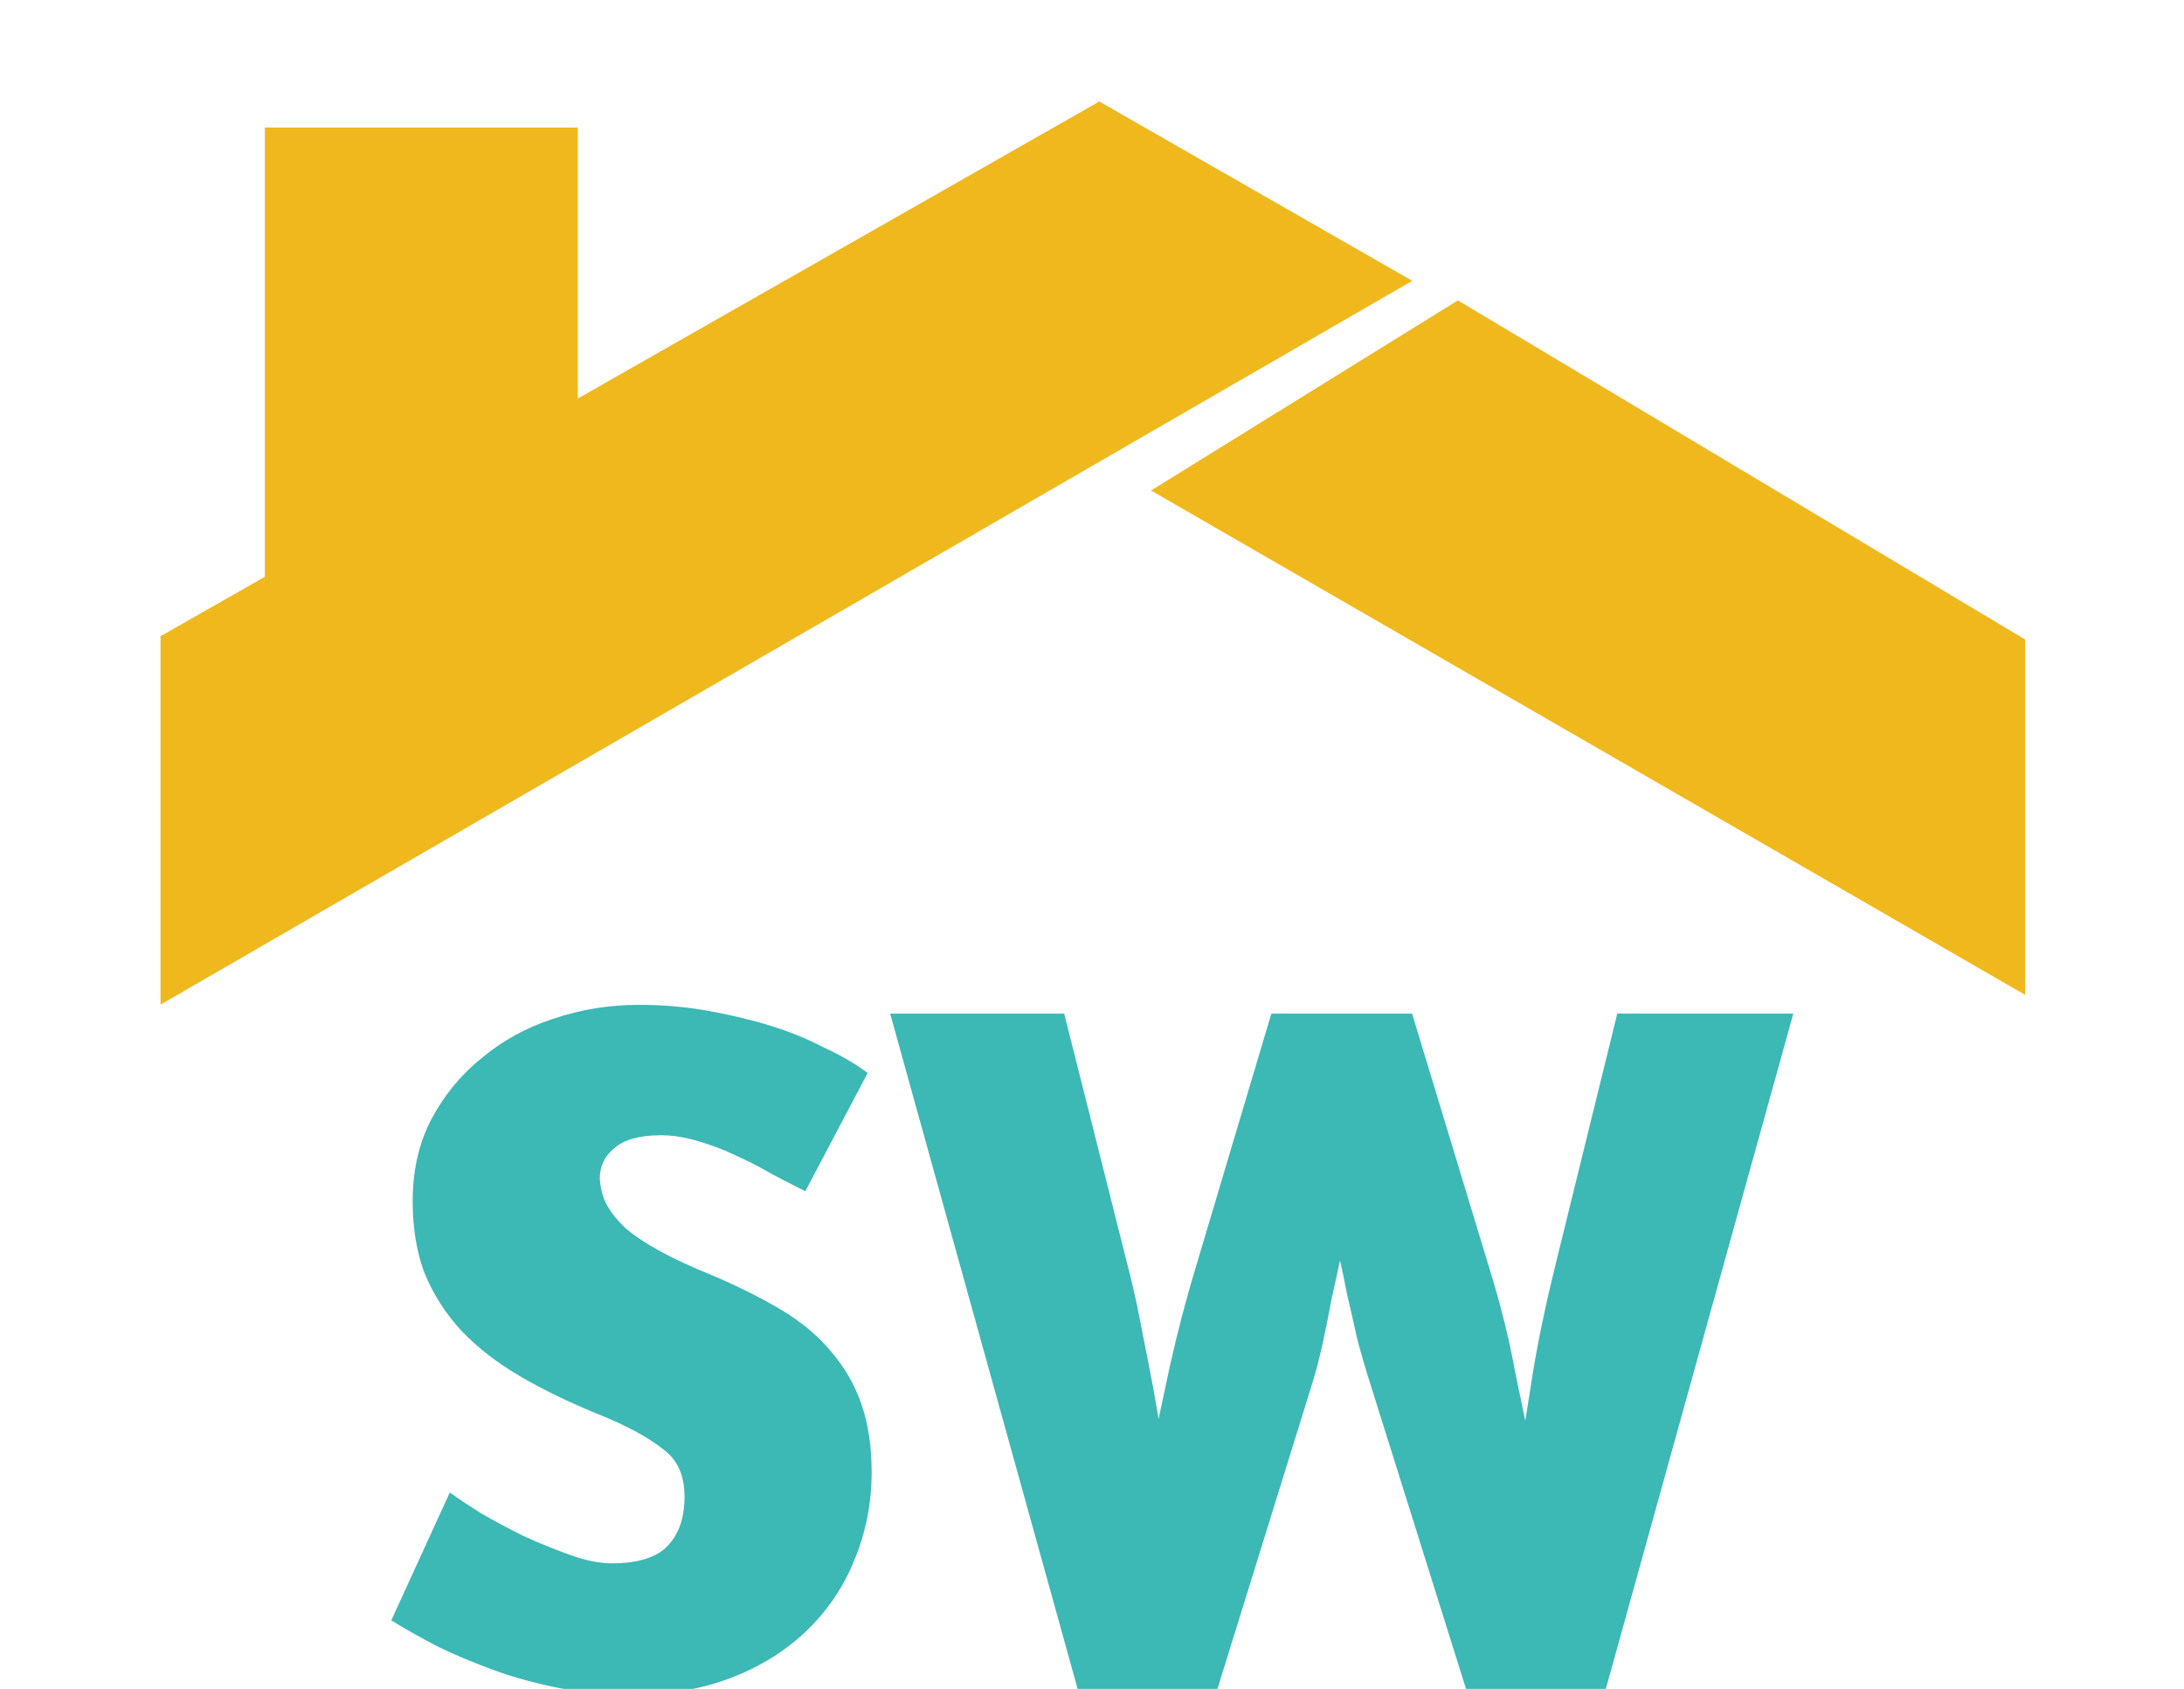
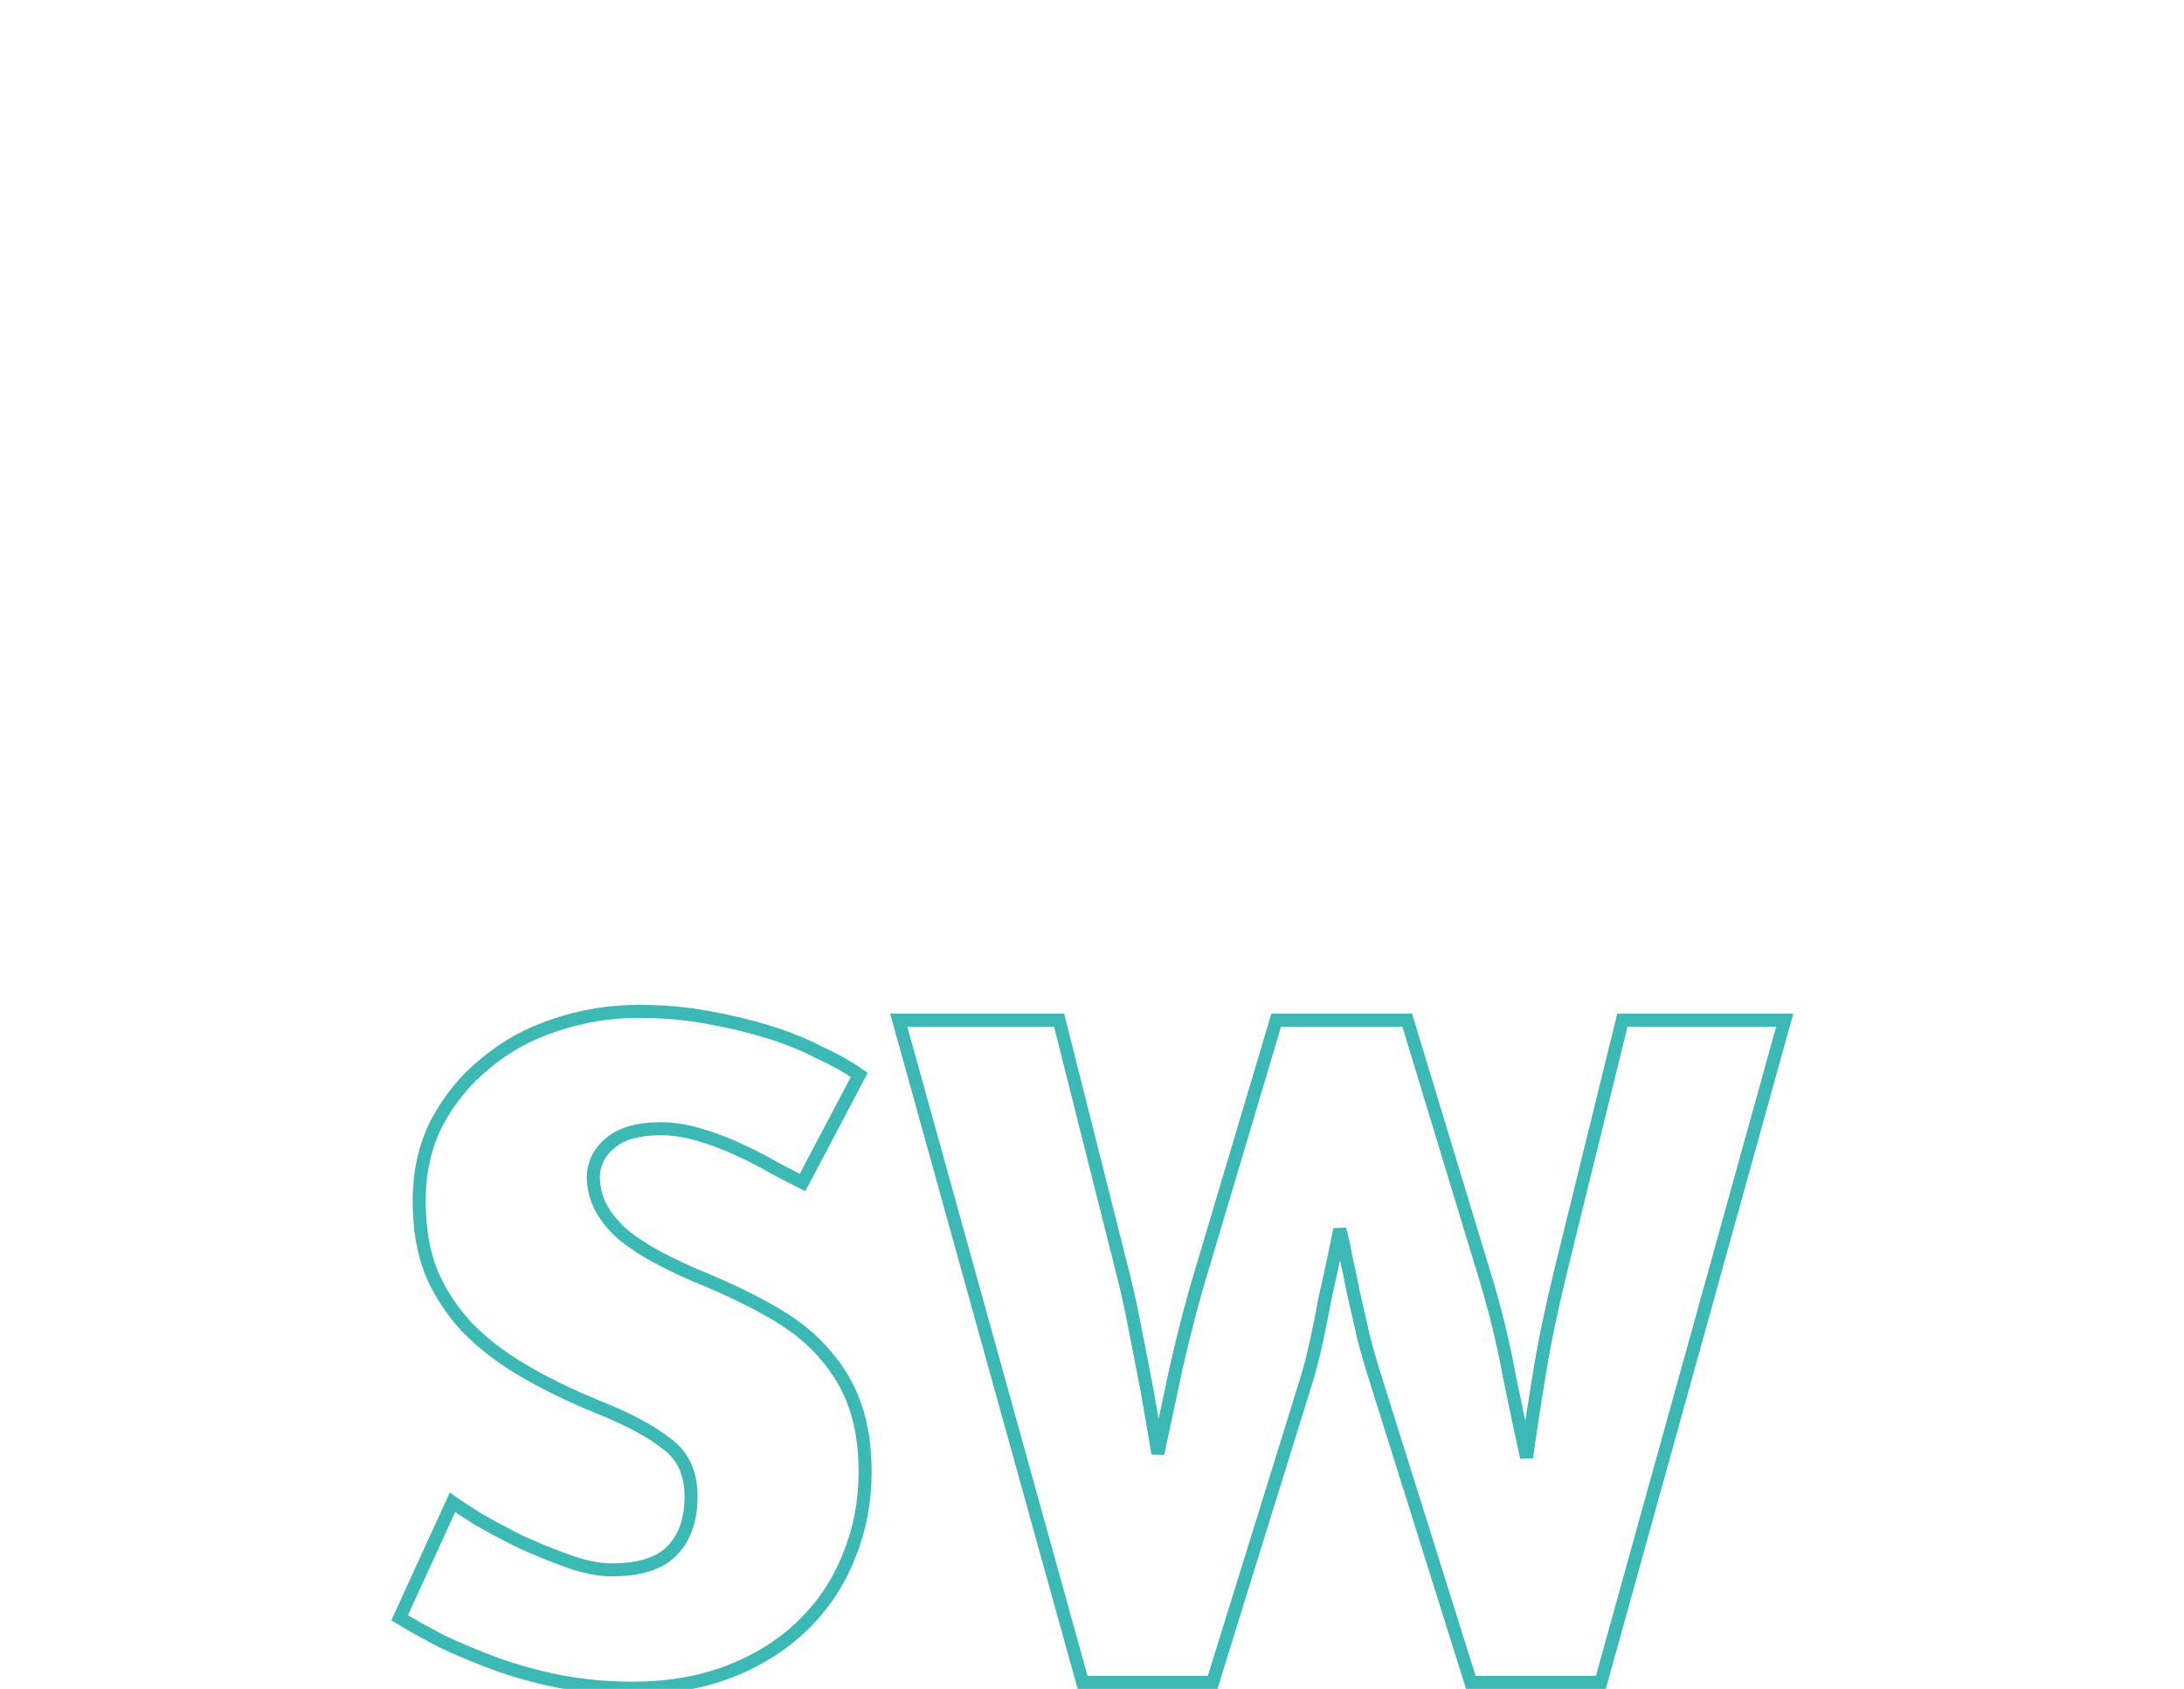
<svg xmlns="http://www.w3.org/2000/svg" width="335" height="259" viewBox="0 0 335 259" fill="none">
-   <path d="M24.622 97.565L168.623 15.565L216.622 43.065L24.622 154.065L24.622 97.565Z" fill="#EFB81D" />
-   <path d="M223.622 46.065L310.622 98.064L310.622 152.564L176.553 75.224L223.622 46.065Z" fill="#EFB81D" />
-   <rect x="40.623" y="19.564" width="48" height="72" fill="#EFB81D" />
-   <path d="M98.05 155.1C101.65 155.1 105.1 155.4 108.4 156C111.8 156.6 114.95 157.35 117.85 158.25C120.75 159.15 123.35 160.2 125.65 161.4C128.05 162.5 130.1 163.65 131.8 164.85L123.1 181.35C121.9 180.75 120.45 180 118.75 179.1C117.05 178.1 115.2 177.15 113.2 176.25C111.3 175.35 109.3 174.6 107.2 174C105.2 173.4 103.25 173.1 101.35 173.1C97.85 173.1 95.25 173.85 93.55 175.35C91.85 176.75 91 178.55 91 180.75C91.1 182.45 91.5 183.95 92.2 185.25C92.9 186.55 93.95 187.85 95.35 189.15C96.75 190.35 98.55 191.55 100.75 192.75C102.95 193.95 105.65 195.2 108.85 196.5C112.85 198.2 116.35 199.95 119.35 201.75C122.35 203.55 124.8 205.6 126.7 207.9C128.7 210.2 130.2 212.8 131.2 215.7C132.2 218.6 132.7 221.95 132.7 225.75C132.7 230.35 131.85 234.7 130.15 238.8C128.55 242.8 126.2 246.3 123.1 249.3C120 252.3 116.25 254.65 111.85 256.35C107.45 258.05 102.5 258.9 97 258.9C93.1 258.9 89.35 258.55 85.75 257.85C82.25 257.15 79 256.25 76 255.15C73 254.05 70.25 252.9 67.75 251.7C65.25 250.4 63.1 249.2 61.3 248.1L69.4 230.4C70.1 230.9 71.4 231.75 73.3 232.95C75.2 234.05 77.35 235.2 79.75 236.4C82.15 237.5 84.6 238.5 87.1 239.4C89.6 240.3 91.85 240.75 93.85 240.75C98.05 240.75 101.1 239.8 103 237.9C105 235.9 106 233.1 106 229.5C106 225.9 104.75 223.2 102.25 221.4C99.85 219.5 96.4 217.65 91.9 215.85C87.5 214.05 83.6 212.15 80.2 210.15C76.8 208.15 73.9 205.9 71.5 203.4C69.2 200.9 67.4 198.1 66.1 195C64.9 191.9 64.3 188.3 64.3 184.2C64.3 179.7 65.2 175.7 67 172.2C68.9 168.6 71.4 165.55 74.5 163.05C77.6 160.45 81.15 158.5 85.15 157.2C89.25 155.8 93.55 155.1 98.05 155.1ZM211.055 211.65C210.355 209.45 209.705 207.2 209.105 204.9C208.605 202.6 208.105 200.4 207.605 198.3C207.205 196.2 206.805 194.3 206.405 192.6C206.105 190.9 205.805 189.55 205.505 188.55C205.305 189.55 205.005 191 204.605 192.9C204.205 194.8 203.755 196.85 203.255 199.05C202.855 201.25 202.405 203.5 201.905 205.8C201.405 208.1 200.855 210.2 200.255 212.1L186.005 258H166.055L137.855 156.45H162.455L172.055 194.55C172.655 196.85 173.205 199.25 173.705 201.75C174.205 204.25 174.705 206.8 175.205 209.4C175.705 211.9 176.155 214.35 176.555 216.75C176.955 219.05 177.305 221.1 177.605 222.9C178.405 219.2 179.355 214.75 180.455 209.55C181.655 204.25 182.955 199.3 184.355 194.7L195.755 156.45H215.855L227.555 195C229.255 200.5 230.555 205.75 231.455 210.75C232.455 215.65 233.355 219.9 234.155 223.5C234.655 219.9 235.305 215.65 236.105 210.75C236.905 205.85 238.005 200.55 239.405 194.85L248.855 156.45H273.755L245.555 258H225.605L211.055 211.65Z" fill="#3CB8B5" />
  <path d="M108.4 156L108.221 156.984L108.226 156.985L108.4 156ZM125.65 161.4L125.187 162.287L125.21 162.298L125.233 162.309L125.65 161.4ZM131.8 164.85L132.685 165.316L133.094 164.54L132.377 164.033L131.8 164.85ZM123.1 181.35L122.653 182.244L123.528 182.682L123.985 181.816L123.1 181.35ZM118.75 179.1L118.243 179.962L118.262 179.973L118.282 179.984L118.75 179.1ZM113.2 176.25L112.772 177.154L112.781 177.158L112.79 177.162L113.2 176.25ZM107.2 174L106.913 174.958L106.925 174.962L107.2 174ZM93.55 175.35L94.186 176.122L94.199 176.111L94.212 176.1L93.55 175.35ZM91 180.75H90V180.779L90.002 180.809L91 180.75ZM92.2 185.25L91.32 185.724L91.32 185.724L92.2 185.25ZM95.35 189.15L94.67 189.883L94.684 189.896L94.699 189.909L95.35 189.15ZM100.75 192.75L101.229 191.872L101.229 191.872L100.75 192.75ZM108.85 196.5L109.241 195.58L109.234 195.577L109.226 195.574L108.85 196.5ZM119.35 201.75L119.864 200.893L119.864 200.893L119.35 201.75ZM126.7 207.9L125.929 208.537L125.937 208.547L125.945 208.556L126.7 207.9ZM131.2 215.7L132.145 215.374L132.145 215.374L131.2 215.7ZM130.15 238.8L129.226 238.417L129.222 238.429L130.15 238.8ZM123.1 249.3L122.405 248.581L122.405 248.581L123.1 249.3ZM111.85 256.35L111.49 255.417L111.85 256.35ZM85.75 257.85L85.554 258.831L85.559 258.832L85.75 257.85ZM76 255.15L76.344 254.211L76.344 254.211L76 255.15ZM67.75 251.7L67.289 252.587L67.303 252.595L67.317 252.602L67.75 251.7ZM61.3 248.1L60.391 247.684L60.022 248.491L60.779 248.953L61.3 248.1ZM69.4 230.4L69.981 229.586L68.995 228.882L68.491 229.984L69.4 230.4ZM73.3 232.95L72.766 233.795L72.782 233.806L72.799 233.815L73.3 232.95ZM79.75 236.4L79.303 237.294L79.318 237.302L79.333 237.309L79.75 236.4ZM87.1 239.4L87.439 238.459L87.439 238.459L87.1 239.4ZM103 237.9L102.293 237.193L102.293 237.193L103 237.9ZM102.25 221.4L101.629 222.184L101.647 222.198L101.666 222.212L102.25 221.4ZM91.9 215.85L91.521 216.776L91.529 216.778L91.9 215.85ZM80.2 210.15L79.693 211.012L79.693 211.012L80.2 210.15ZM71.5 203.4L70.764 204.077L70.771 204.085L70.779 204.093L71.5 203.4ZM66.1 195L65.167 195.361L65.172 195.374L65.178 195.387L66.1 195ZM67 172.2L66.116 171.733L66.111 171.743L67 172.2ZM74.5 163.05L75.128 163.828L75.135 163.822L75.143 163.816L74.5 163.05ZM85.15 157.2L85.459 158.151L85.466 158.149L85.473 158.146L85.15 157.2ZM98.05 156.1C101.594 156.1 104.984 156.395 108.221 156.984L108.579 155.016C105.216 154.405 101.706 154.1 98.05 154.1V156.1ZM108.226 156.985C111.59 157.578 114.699 158.319 117.554 159.205L118.146 157.295C115.201 156.381 112.01 155.622 108.574 155.015L108.226 156.985ZM117.554 159.205C120.406 160.09 122.949 161.119 125.187 162.287L126.113 160.513C123.751 159.281 121.094 158.21 118.146 157.295L117.554 159.205ZM125.233 162.309C127.591 163.39 129.585 164.511 131.223 165.667L132.377 164.033C130.615 162.789 128.509 161.61 126.067 160.491L125.233 162.309ZM130.915 164.384L122.215 180.884L123.985 181.816L132.685 165.316L130.915 164.384ZM123.547 180.456C122.356 179.86 120.914 179.114 119.218 178.216L118.282 179.984C119.986 180.886 121.444 181.64 122.653 182.244L123.547 180.456ZM119.257 178.238C117.522 177.218 115.64 176.251 113.61 175.338L112.79 177.162C114.76 178.049 116.578 178.982 118.243 179.962L119.257 178.238ZM113.628 175.346C111.677 174.422 109.625 173.653 107.475 173.038L106.925 174.962C108.975 175.547 110.923 176.278 112.772 177.154L113.628 175.346ZM107.487 173.042C105.403 172.417 103.356 172.1 101.35 172.1V174.1C103.144 174.1 104.997 174.383 106.913 174.958L107.487 173.042ZM101.35 172.1C97.733 172.1 94.848 172.871 92.888 174.6L94.212 176.1C95.652 174.829 97.967 174.1 101.35 174.1V172.1ZM92.914 174.578C90.984 176.168 90 178.251 90 180.75H92C92 178.849 92.716 177.332 94.186 176.122L92.914 174.578ZM90.002 180.809C90.109 182.632 90.541 184.278 91.32 185.724L93.081 184.776C92.459 183.622 92.091 182.268 91.998 180.691L90.002 180.809ZM91.32 185.724C92.084 187.144 93.212 188.529 94.67 189.883L96.031 188.417C94.689 187.171 93.716 185.956 93.081 184.776L91.32 185.724ZM94.699 189.909C96.167 191.168 98.03 192.405 100.271 193.628L101.229 191.872C99.07 190.694 97.333 189.532 96.001 188.391L94.699 189.909ZM100.271 193.628C102.514 194.851 105.251 196.117 108.474 197.426L109.226 195.574C106.049 194.283 103.386 193.049 101.229 191.872L100.271 193.628ZM108.459 197.42C112.426 199.106 115.883 200.836 118.836 202.607L119.864 200.893C116.817 199.064 113.274 197.294 109.241 195.58L108.459 197.42ZM118.836 202.607C121.755 204.359 124.113 206.338 125.929 208.537L127.471 207.263C125.487 204.862 122.945 202.741 119.864 200.893L118.836 202.607ZM125.945 208.556C127.861 210.759 129.296 213.246 130.255 216.026L132.145 215.374C131.104 212.354 129.539 209.641 127.455 207.244L125.945 208.556ZM130.255 216.026C131.211 218.799 131.7 222.035 131.7 225.75H133.7C133.7 221.865 133.189 218.401 132.145 215.374L130.255 216.026ZM131.7 225.75C131.7 230.223 130.874 234.443 129.226 238.417L131.074 239.183C132.826 234.957 133.7 230.477 133.7 225.75H131.7ZM129.222 238.429C127.674 242.298 125.403 245.679 122.405 248.581L123.795 250.019C126.997 246.921 129.426 243.302 131.078 239.171L129.222 238.429ZM122.405 248.581C119.409 251.48 115.776 253.761 111.49 255.417L112.21 257.283C116.724 255.539 120.591 253.12 123.795 250.019L122.405 248.581ZM111.49 255.417C107.222 257.066 102.397 257.9 97 257.9V259.9C102.603 259.9 107.678 259.034 112.21 257.283L111.49 255.417ZM97 257.9C93.16 257.9 89.474 257.555 85.941 256.868L85.559 258.832C89.226 259.545 93.04 259.9 97 259.9V257.9ZM85.946 256.869C82.491 256.178 79.291 255.292 76.344 254.211L75.656 256.089C78.709 257.208 82.009 258.122 85.554 258.831L85.946 256.869ZM76.344 254.211C73.37 253.121 70.65 251.983 68.183 250.798L67.317 252.602C69.85 253.817 72.63 254.979 75.656 256.089L76.344 254.211ZM68.211 250.813C65.725 249.52 63.597 248.332 61.822 247.247L60.779 248.953C62.603 250.068 64.775 251.28 67.289 252.587L68.211 250.813ZM62.209 248.516L70.309 230.816L68.491 229.984L60.391 247.684L62.209 248.516ZM68.819 231.214C69.545 231.732 70.868 232.596 72.766 233.795L73.834 232.105C71.933 230.904 70.655 230.068 69.981 229.586L68.819 231.214ZM72.799 233.815C74.72 234.928 76.888 236.087 79.303 237.294L80.197 235.506C77.812 234.313 75.68 233.172 73.801 232.085L72.799 233.815ZM79.333 237.309C81.759 238.421 84.235 239.431 86.761 240.341L87.439 238.459C84.965 237.569 82.541 236.579 80.167 235.491L79.333 237.309ZM86.761 240.341C89.336 241.268 91.704 241.75 93.85 241.75V239.75C91.996 239.75 89.864 239.332 87.439 238.459L86.761 240.341ZM93.85 241.75C98.17 241.75 101.537 240.777 103.707 238.607L102.293 237.193C100.663 238.823 97.93 239.75 93.85 239.75V241.75ZM103.707 238.607C105.942 236.372 107 233.289 107 229.5H105C105 232.911 104.058 235.428 102.293 237.193L103.707 238.607ZM107 229.5C107 225.64 105.642 222.61 102.834 220.588L101.666 222.212C103.858 223.79 105 226.16 105 229.5H107ZM102.871 220.616C100.364 218.632 96.815 216.739 92.271 214.922L91.529 216.778C95.985 218.561 99.336 220.368 101.629 222.184L102.871 220.616ZM92.279 214.924C87.914 213.139 84.058 211.259 80.707 209.288L79.693 211.012C83.141 213.04 87.086 214.961 91.521 216.776L92.279 214.924ZM80.707 209.288C77.375 207.328 74.55 205.133 72.221 202.707L70.779 204.093C73.25 206.667 76.225 208.972 79.693 211.012L80.707 209.288ZM72.236 202.723C70.013 200.307 68.277 197.605 67.022 194.613L65.178 195.387C66.523 198.595 68.386 201.493 70.764 204.077L72.236 202.723ZM67.033 194.639C65.886 191.678 65.3 188.204 65.3 184.2H63.3C63.3 188.396 63.914 192.122 65.167 195.361L67.033 194.639ZM65.3 184.2C65.3 179.836 66.172 175.997 67.889 172.657L66.111 171.743C64.228 175.403 63.3 179.564 63.3 184.2H65.3ZM67.884 172.667C69.722 169.184 72.136 166.241 75.128 163.828L73.872 162.272C70.664 164.859 68.078 168.016 66.116 171.733L67.884 172.667ZM75.143 163.816C78.14 161.302 81.576 159.413 85.459 158.151L84.841 156.249C80.724 157.587 77.06 159.598 73.857 162.284L75.143 163.816ZM85.473 158.146C89.465 156.783 93.656 156.1 98.05 156.1V154.1C93.444 154.1 89.035 154.817 84.827 156.254L85.473 158.146ZM211.055 211.65L212.009 211.35L212.008 211.347L211.055 211.65ZM209.105 204.9L208.128 205.112L208.132 205.133L208.137 205.152L209.105 204.9ZM207.605 198.3L206.623 198.487L206.627 198.509L206.632 198.532L207.605 198.3ZM206.405 192.6L205.42 192.774L205.425 192.802L205.432 192.829L206.405 192.6ZM205.505 188.55L206.463 188.263L204.525 188.354L205.505 188.55ZM204.605 192.9L205.584 193.106L205.584 193.106L204.605 192.9ZM203.255 199.05L202.28 198.828L202.275 198.85L202.271 198.871L203.255 199.05ZM200.255 212.1L199.301 211.799L199.3 211.803L200.255 212.1ZM186.005 258V259H186.742L186.96 258.296L186.005 258ZM166.055 258L165.092 258.268L165.295 259H166.055V258ZM137.855 156.45V155.45H136.54L136.892 156.718L137.855 156.45ZM162.455 156.45L163.425 156.206L163.234 155.45H162.455V156.45ZM172.055 194.55L171.085 194.794L171.087 194.802L172.055 194.55ZM173.705 201.75L174.686 201.554L174.686 201.554L173.705 201.75ZM175.205 209.4L174.223 209.589L174.225 209.596L175.205 209.4ZM176.555 216.75L175.569 216.914L175.57 216.921L176.555 216.75ZM177.605 222.9L176.619 223.064L178.582 223.111L177.605 222.9ZM180.455 209.55L179.48 209.329L179.478 209.336L179.477 209.343L180.455 209.55ZM184.355 194.7L185.312 194.991L185.313 194.986L184.355 194.7ZM195.755 156.45V155.45H195.01L194.797 156.164L195.755 156.45ZM215.855 156.45L216.812 156.16L216.597 155.45H215.855V156.45ZM227.555 195L226.598 195.29L226.6 195.295L227.555 195ZM231.455 210.75L230.471 210.927L230.473 210.939L230.475 210.95L231.455 210.75ZM234.155 223.5L233.179 223.717L235.146 223.638L234.155 223.5ZM236.105 210.75L235.118 210.589L235.118 210.589L236.105 210.75ZM239.405 194.85L238.434 194.611L238.434 194.611L239.405 194.85ZM248.855 156.45V155.45H248.071L247.884 156.211L248.855 156.45ZM273.755 156.45L274.719 156.718L275.071 155.45H273.755V156.45ZM245.555 258V259H246.315L246.519 258.268L245.555 258ZM225.605 258L224.651 258.3L224.871 259H225.605V258ZM212.008 211.347C211.314 209.164 210.668 206.931 210.073 204.648L208.137 205.152C208.742 207.469 209.397 209.736 210.102 211.953L212.008 211.347ZM210.082 204.688C209.581 202.382 209.08 200.175 208.578 198.068L206.632 198.532C207.131 200.625 207.629 202.818 208.128 205.112L210.082 204.688ZM208.587 198.113C208.185 196.002 207.782 194.088 207.378 192.371L205.432 192.829C205.828 194.512 206.225 196.398 206.623 198.487L208.587 198.113ZM207.39 192.426C207.087 190.709 206.779 189.316 206.463 188.263L204.547 188.837C204.831 189.784 205.123 191.091 205.42 192.774L207.39 192.426ZM204.525 188.354C204.326 189.349 204.026 190.795 203.627 192.694L205.584 193.106C205.984 191.205 206.285 189.751 206.486 188.746L204.525 188.354ZM203.627 192.694C203.228 194.588 202.779 196.633 202.28 198.828L204.23 199.272C204.731 197.067 205.182 195.012 205.584 193.106L203.627 192.694ZM202.271 198.871C201.873 201.059 201.426 203.298 200.928 205.588L202.882 206.012C203.385 203.702 203.837 201.441 204.239 199.229L202.271 198.871ZM200.928 205.588C200.433 207.863 199.891 209.933 199.301 211.799L201.209 212.401C201.819 210.467 202.377 208.337 202.882 206.012L200.928 205.588ZM199.3 211.803L185.05 257.704L186.96 258.296L201.21 212.396L199.3 211.803ZM186.005 257H166.055V259H186.005V257ZM167.019 257.732L138.819 156.182L136.892 156.718L165.092 258.268L167.019 257.732ZM137.855 157.45H162.455V155.45H137.855V157.45ZM161.485 156.694L171.085 194.794L173.025 194.306L163.425 156.206L161.485 156.694ZM171.087 194.802C171.682 197.082 172.228 199.464 172.724 201.946L174.686 201.554C174.182 199.036 173.628 196.618 173.023 194.298L171.087 194.802ZM172.724 201.946C173.224 204.444 173.724 206.991 174.223 209.589L176.187 209.211C175.687 206.609 175.186 204.056 174.686 201.554L172.724 201.946ZM174.225 209.596C174.722 212.086 175.171 214.525 175.569 216.914L177.541 216.586C177.14 214.175 176.688 211.714 176.186 209.204L174.225 209.596ZM175.57 216.921C175.97 219.22 176.319 221.267 176.619 223.064L178.591 222.736C178.291 220.933 177.941 218.88 177.54 216.579L175.57 216.921ZM178.582 223.111C179.383 219.409 180.333 214.958 181.433 209.757L179.477 209.343C178.377 214.542 177.427 218.991 176.628 222.689L178.582 223.111ZM181.43 209.771C182.626 204.492 183.92 199.565 185.312 194.991L183.398 194.409C181.991 199.035 180.684 204.008 179.48 209.329L181.43 209.771ZM185.313 194.986L196.713 156.736L194.797 156.164L183.397 194.414L185.313 194.986ZM195.755 157.45H215.855V155.45H195.755V157.45ZM214.898 156.74L226.598 195.29L228.512 194.71L216.812 156.16L214.898 156.74ZM226.6 195.295C228.289 200.762 229.579 205.972 230.471 210.927L232.439 210.573C231.531 205.528 230.221 200.238 228.51 194.705L226.6 195.295ZM230.475 210.95C231.476 215.854 232.377 220.11 233.179 223.717L235.131 223.283C234.333 219.69 233.434 215.446 232.435 210.55L230.475 210.95ZM235.146 223.638C235.644 220.048 236.293 215.806 237.092 210.911L235.118 210.589C234.317 215.494 233.666 219.752 233.165 223.362L235.146 223.638ZM237.092 210.911C237.887 206.041 238.981 200.767 240.376 195.089L238.434 194.611C237.029 200.333 235.923 205.659 235.118 210.589L237.092 210.911ZM240.376 195.089L249.826 156.689L247.884 156.211L238.434 194.611L240.376 195.089ZM248.855 157.45H273.755V155.45H248.855V157.45ZM272.792 156.182L244.592 257.732L246.519 258.268L274.719 156.718L272.792 156.182ZM245.555 257H225.605V259H245.555V257ZM226.559 257.7L212.009 211.35L210.101 211.95L224.651 258.3L226.559 257.7Z" fill="#3CB8B5" />
</svg>